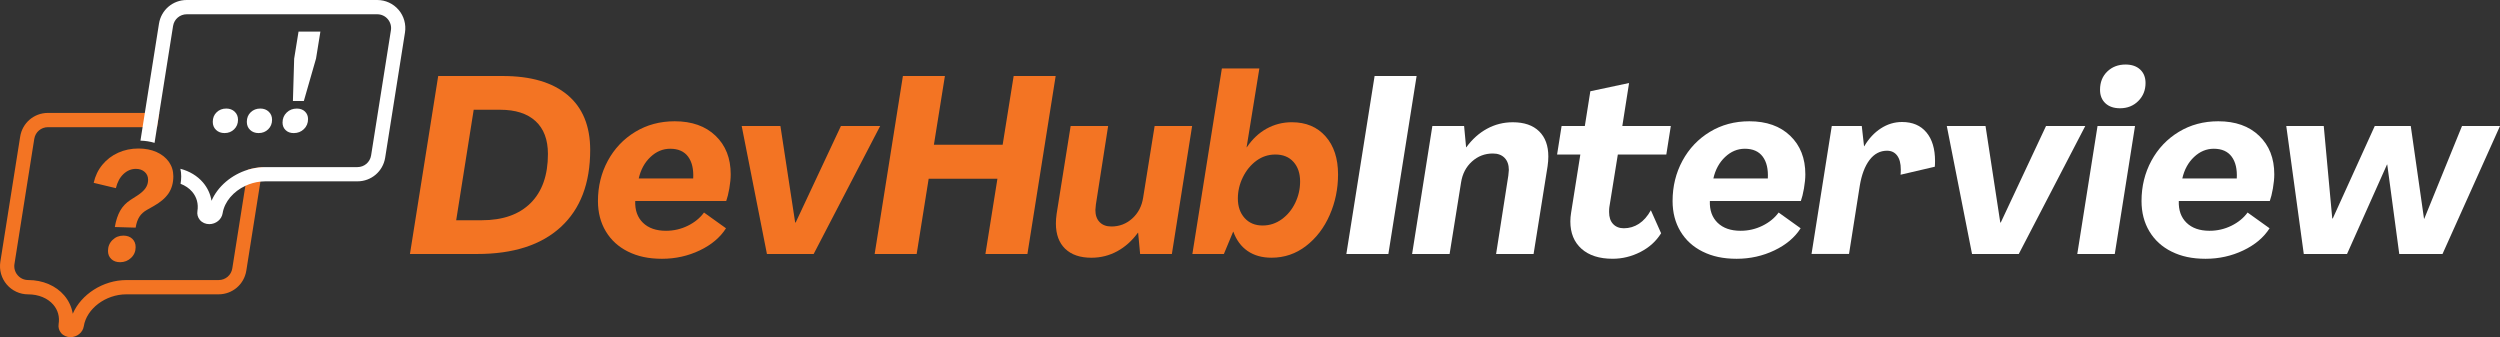
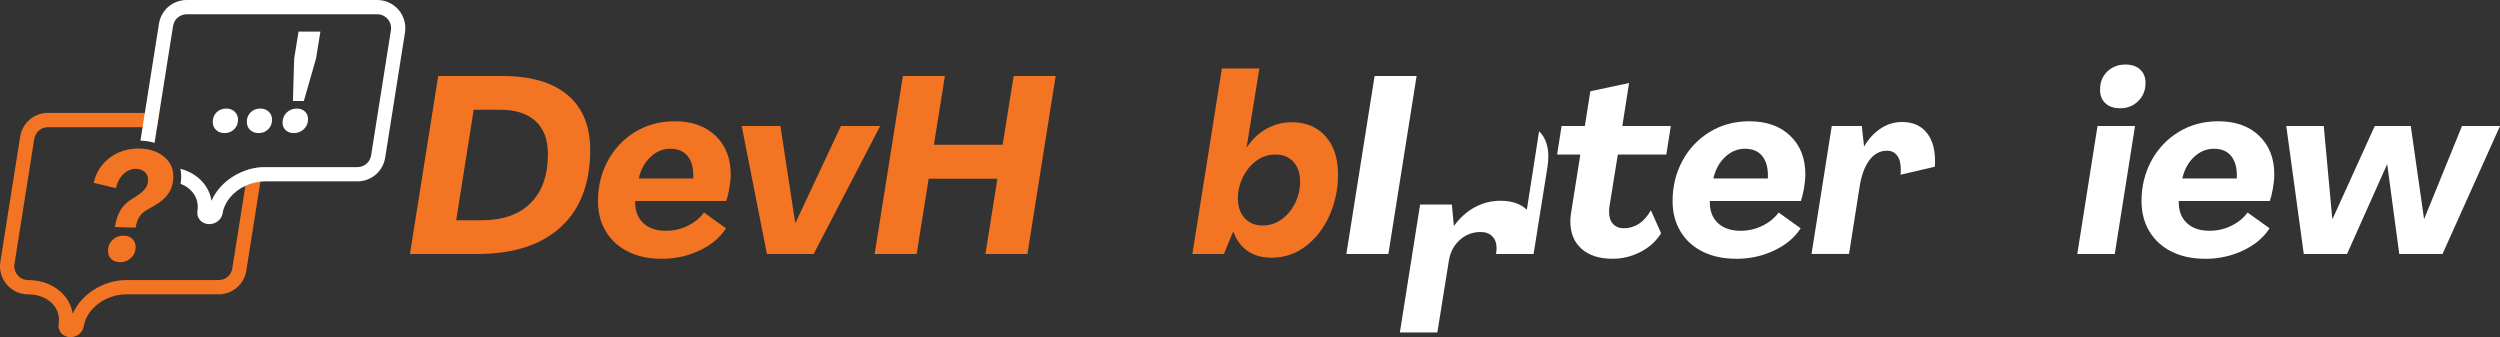
<svg xmlns="http://www.w3.org/2000/svg" id="Layer_2" data-name="Layer 2" viewBox="0 0 1041.01 140.39">
  <rect x="0" y="0" width="1041.01" height="140.39" fill="#333333" stroke="none" />
  <defs>
    <style>
      .cls-1 {
        fill: #fff;
      }

      .cls-2 {
        fill: #f37423;
      }
    </style>
  </defs>
  <g id="Layer_1-2" data-name="Layer 1">
    <path class="cls-2" d="m182.47,31.65h26.86c11.73,0,20.73,2.64,27.01,7.91,6.28,5.27,9.42,12.91,9.42,22.9,0,13.88-4.08,24.57-12.23,32.06-8.15,7.5-19.76,11.24-34.82,11.24h-28l11.76-74.11Zm18.11,60.06c8.81,0,15.61-2.39,20.4-7.18,4.79-4.79,7.18-11.59,7.18-20.4,0-5.97-1.72-10.53-5.15-13.69-3.44-3.16-8.35-4.74-14.73-4.74h-11.03l-7.29,46.01h10.62Z" />
    <path class="cls-2" d="m261.53,104.78c-3.99-1.98-7.08-4.79-9.26-8.43-2.19-3.64-3.28-7.86-3.28-12.65,0-6.1,1.37-11.69,4.11-16.76,2.74-5.06,6.54-9.07,11.4-12.02,4.86-2.95,10.34-4.42,16.45-4.42,7.15,0,12.82,2.01,17.02,6.04,4.2,4.03,6.3,9.37,6.3,16.03,0,1.73-.19,3.69-.57,5.88-.38,2.19-.82,3.94-1.3,5.26h-37.89c-.14,3.82.94,6.84,3.23,9.06,2.29,2.22,5.48,3.33,9.58,3.33,3.19,0,6.21-.69,9.06-2.08,2.84-1.39,5.1-3.23,6.77-5.52l9.16,6.56c-2.43,3.82-6.07,6.89-10.93,9.21-4.86,2.32-10.1,3.49-15.72,3.49s-10.11-.99-14.1-2.97Zm27.12-30.45c.21-3.89-.5-6.92-2.13-9.11-1.63-2.19-4.11-3.28-7.44-3.28-3.06,0-5.79,1.14-8.22,3.43s-4.06,5.27-4.89,8.95h22.69Z" />
    <path class="cls-2" d="m308.84,52.47h16.13l6.14,40.18h.21l18.84-40.18h16.34l-27.69,53.29h-19.46l-10.51-53.29Z" />
    <path class="cls-2" d="m375.97,31.65h17.49l-4.58,28.62h28.63l4.58-28.62h17.49l-11.76,74.11h-17.49l5-31.33h-28.63l-5,31.33h-17.49l11.76-74.11Z" />
-     <path class="cls-2" d="m443.53,103.58c-2.57-2.5-3.85-6-3.85-10.51,0-1.25.1-2.6.31-4.06l5.83-36.54h15.61l-5.1,32.68c-.14,1.11-.21,1.88-.21,2.29,0,2.15.59,3.83,1.77,5.05,1.18,1.21,2.81,1.82,4.89,1.82,3.33,0,6.23-1.11,8.69-3.33,2.46-2.22,3.97-5.1,4.53-8.64l4.79-29.87h15.61l-8.43,53.29h-13.22l-.83-8.85h-.1c-2.43,3.33-5.29,5.9-8.59,7.7-3.3,1.8-6.89,2.71-10.77,2.71-4.72,0-8.36-1.25-10.93-3.75Z" />
    <path class="cls-2" d="m519.51,104.52c-2.71-1.88-4.68-4.55-5.93-8.02h-.1l-3.85,9.26h-13.12l12.28-77.24h15.61l-5.31,32.79h.1c2.29-3.4,5.05-5.99,8.27-7.76,3.23-1.77,6.71-2.65,10.46-2.65,5.9,0,10.58,1.96,14.05,5.88,3.47,3.92,5.2,9.21,5.2,15.87,0,5.97-1.16,11.61-3.49,16.91-2.33,5.31-5.6,9.6-9.84,12.86-4.23,3.26-9.02,4.89-14.36,4.89-3.96,0-7.29-.94-9.99-2.81Zm14.21-13.22c2.39-1.73,4.27-4.01,5.62-6.82,1.35-2.81,2.03-5.78,2.03-8.9,0-3.4-.92-6.12-2.76-8.17-1.84-2.05-4.36-3.07-7.55-3.07-2.91,0-5.55.87-7.91,2.6-2.36,1.74-4.23,4.03-5.62,6.87-1.39,2.85-2.08,5.8-2.08,8.85,0,3.33.94,6.04,2.81,8.12,1.87,2.08,4.37,3.12,7.5,3.12,2.91,0,5.57-.87,7.96-2.6Z" />
    <path class="cls-1" d="m572.39,31.65h17.49l-11.76,74.11h-17.49l11.76-74.11Z" />
-     <path class="cls-1" d="m640.88,54.66c2.57,2.5,3.85,6,3.85,10.51,0,1.25-.1,2.6-.31,4.06l-5.83,36.54h-15.61l5.1-32.69c.14-1.11.21-1.87.21-2.29,0-2.15-.59-3.83-1.77-5.05-1.18-1.21-2.81-1.82-4.89-1.82-3.33,0-6.23,1.11-8.69,3.33-2.46,2.22-3.97,5.1-4.53,8.64l-4.79,29.87h-15.61l8.43-53.29h13.22l.83,8.85h.1c2.43-3.33,5.29-5.9,8.59-7.7,3.3-1.8,6.89-2.71,10.77-2.71,4.72,0,8.36,1.25,10.93,3.75Z" />
+     <path class="cls-1" d="m640.88,54.66c2.57,2.5,3.85,6,3.85,10.51,0,1.25-.1,2.6-.31,4.06l-5.83,36.54h-15.61c.14-1.11.21-1.87.21-2.29,0-2.15-.59-3.83-1.77-5.05-1.18-1.21-2.81-1.82-4.89-1.82-3.33,0-6.23,1.11-8.69,3.33-2.46,2.22-3.97,5.1-4.53,8.64l-4.79,29.87h-15.61l8.43-53.29h13.22l.83,8.85h.1c2.43-3.33,5.29-5.9,8.59-7.7,3.3-1.8,6.89-2.71,10.77-2.71,4.72,0,8.36,1.25,10.93,3.75Z" />
    <path class="cls-1" d="m658.53,103.58c-3.09-2.77-4.63-6.56-4.63-11.35,0-1.18.1-2.39.31-3.64l3.85-24.25h-9.68l1.87-11.87h9.68l2.29-14.47,16.13-3.43-2.81,17.9h20.19l-1.87,11.87h-20.19l-3.54,21.96c-.07.49-.1,1.14-.1,1.98,0,2.15.55,3.82,1.67,5,1.11,1.18,2.6,1.77,4.48,1.77,2.29,0,4.39-.63,6.3-1.88,1.91-1.25,3.56-3.12,4.94-5.62l4.27,9.58c-2.08,3.33-4.96,5.93-8.64,7.81-3.68,1.87-7.53,2.81-11.55,2.81-5.55,0-9.87-1.39-12.96-4.16Z" />
    <path class="cls-1" d="m709.01,104.78c-3.99-1.98-7.08-4.79-9.26-8.43-2.19-3.64-3.28-7.86-3.28-12.65,0-6.1,1.37-11.69,4.11-16.76,2.74-5.06,6.54-9.07,11.4-12.02,4.86-2.95,10.34-4.42,16.45-4.42,7.15,0,12.82,2.01,17.02,6.04,4.2,4.03,6.3,9.37,6.3,16.03,0,1.73-.19,3.69-.57,5.88-.38,2.19-.82,3.94-1.3,5.26h-37.89c-.14,3.82.94,6.84,3.23,9.06,2.29,2.22,5.48,3.33,9.58,3.33,3.19,0,6.21-.69,9.06-2.08,2.84-1.39,5.1-3.23,6.77-5.52l9.16,6.56c-2.43,3.82-6.07,6.89-10.93,9.21-4.86,2.32-10.1,3.49-15.72,3.49s-10.11-.99-14.1-2.97Zm27.12-30.45c.21-3.89-.5-6.92-2.13-9.11-1.63-2.19-4.11-3.28-7.44-3.28-3.06,0-5.79,1.14-8.22,3.43-2.43,2.29-4.06,5.27-4.89,8.95h22.69Z" />
    <path class="cls-1" d="m802.17,55.12c2.39,2.88,3.59,6.85,3.59,11.92,0,1.04-.04,1.84-.1,2.39l-14.26,3.33c.07-.48.1-1.21.1-2.19,0-2.5-.5-4.42-1.51-5.78-1.01-1.35-2.41-2.03-4.22-2.03-2.91,0-5.34,1.29-7.29,3.85-1.94,2.57-3.3,6.14-4.06,10.72l-4.48,28.42h-15.61l8.43-53.29h12.49l.94,8.43h.1c1.87-3.19,4.18-5.67,6.92-7.44,2.74-1.77,5.67-2.65,8.8-2.65,4.37,0,7.76,1.44,10.15,4.32Z" />
-     <path class="cls-1" d="m810.65,52.47h16.13l6.14,40.18h.21l18.84-40.18h16.34l-27.69,53.29h-19.46l-10.51-53.29Z" />
    <path class="cls-1" d="m873.42,52.47h15.61l-8.43,53.29h-15.61l8.43-53.29Zm3.28-9.47c-1.49-1.39-2.24-3.26-2.24-5.62,0-3.12,1.01-5.66,3.02-7.6,2.01-1.94,4.54-2.91,7.6-2.91,2.57,0,4.6.7,6.09,2.08,1.49,1.39,2.24,3.26,2.24,5.62,0,2.98-1.01,5.48-3.02,7.49-2.01,2.01-4.55,3.02-7.6,3.02-2.57,0-4.6-.69-6.09-2.08Z" />
    <path class="cls-1" d="m904.28,104.78c-3.99-1.98-7.08-4.79-9.26-8.43-2.19-3.64-3.28-7.86-3.28-12.65,0-6.1,1.37-11.69,4.11-16.76,2.74-5.06,6.54-9.07,11.4-12.02,4.86-2.95,10.34-4.42,16.45-4.42,7.15,0,12.82,2.01,17.02,6.04,4.2,4.03,6.3,9.37,6.3,16.03,0,1.73-.19,3.69-.57,5.88-.38,2.19-.82,3.94-1.3,5.26h-37.89c-.14,3.82.94,6.84,3.23,9.06,2.29,2.22,5.48,3.33,9.58,3.33,3.19,0,6.21-.69,9.06-2.08,2.84-1.39,5.1-3.23,6.77-5.52l9.16,6.56c-2.43,3.82-6.07,6.89-10.93,9.21-4.86,2.32-10.1,3.49-15.72,3.49s-10.11-.99-14.1-2.97Zm27.12-30.45c.21-3.89-.5-6.92-2.13-9.11-1.63-2.19-4.11-3.28-7.44-3.28-3.06,0-5.79,1.14-8.22,3.43-2.43,2.29-4.06,5.27-4.89,8.95h22.69Z" />
    <path class="cls-1" d="m952.01,52.47h15.61l3.54,38.51h.21l17.49-38.51h14.99l5.52,38.62h.1l15.72-38.62h15.82l-23.94,53.29h-18.01l-5-37.26h-.1l-16.65,37.26h-18.01l-7.29-53.29Z" />
    <path class="cls-2" d="m103.23,70.67l-1.06,6.72-5.44,34.37c-.44,2.82-2.84,4.86-5.7,4.86h-38.4c-9.74,0-18.88,5.99-22.33,14.03-.46-2.8-1.66-5.41-3.56-7.64-3.48-4.07-8.95-6.4-15.03-6.4-1.69,0-3.29-.74-4.38-2.03-1.1-1.28-1.58-2.98-1.31-4.65l8.25-52.11c.45-2.82,2.84-4.86,5.7-4.86h45.42l.94-5.94H19.96c-5.79,0-10.66,4.16-11.56,9.88L.14,109.02c-.53,3.39.44,6.83,2.66,9.44,2.23,2.61,5.47,4.11,8.9,4.11,4.34,0,8.16,1.57,10.51,4.32,1.92,2.24,2.69,5.04,2.2,8.06-.21,1.34.16,2.7,1.04,3.72.94,1.1,2.35,1.72,3.88,1.72,2.77,0,5.15-1.94,5.56-4.52,1.16-7.34,9.11-13.31,17.72-13.31h38.4c5.79,0,10.66-4.16,11.56-9.88l5.87-37.06.95-6.02c-2.11.09-4.19.46-6.18,1.06Z" />
    <path class="cls-2" d="m50.06,87.72c1.03-1.81,2.5-3.33,4.4-4.55l2.85-1.83c1.52-1.01,2.63-2.02,3.32-3.04s1.04-2.15,1.04-3.42c0-1.35-.47-2.45-1.42-3.29s-2.16-1.27-3.64-1.27c-1.94,0-3.67.72-5.19,2.15-1.52,1.43-2.57,3.4-3.16,5.88l-9.24-2.21c.63-2.87,1.83-5.38,3.61-7.53,1.77-2.15,3.95-3.82,6.55-5,2.59-1.18,5.43-1.77,8.51-1.77,2.78,0,5.27.49,7.46,1.45,2.19.97,3.91,2.33,5.16,4.08,1.24,1.75,1.87,3.76,1.87,6.04,0,2.78-.68,5.17-2.02,7.15-1.35,1.98-3.48,3.77-6.39,5.38l-2.47,1.39c-1.43.8-2.52,1.78-3.26,2.94-.74,1.16-1.26,2.67-1.55,4.52l-8.67-.25c.46-2.74,1.21-5.02,2.25-6.83Zm-3.7,20.15c-.93-.86-1.39-1.99-1.39-3.38,0-1.81.62-3.33,1.87-4.55,1.24-1.22,2.75-1.83,4.52-1.83,1.56,0,2.8.44,3.73,1.33.93.89,1.39,2.05,1.39,3.48,0,1.77-.63,3.26-1.9,4.46-1.27,1.2-2.78,1.8-4.56,1.8-1.52,0-2.74-.43-3.67-1.3Z" />
    <g>
      <path class="cls-1" d="m89.97,54.1c-.92-.87-1.37-1.99-1.37-3.36,0-1.63.53-2.96,1.61-3.99,1.07-1.03,2.4-1.55,4-1.55,1.43,0,2.61.44,3.53,1.32.91.87,1.37,1.99,1.37,3.35,0,1.6-.54,2.92-1.61,3.97-1.07,1.05-2.4,1.57-4,1.57-1.44,0-2.62-.44-3.53-1.31Z" />
      <path class="cls-1" d="m104.15,54.1c-.92-.87-1.37-1.99-1.37-3.36,0-1.63.53-2.96,1.61-3.99,1.07-1.03,2.4-1.55,4-1.55,1.43,0,2.61.44,3.53,1.32.91.87,1.37,1.99,1.37,3.35,0,1.6-.54,2.92-1.61,3.97-1.07,1.05-2.4,1.57-4,1.57-1.44,0-2.62-.44-3.53-1.31Z" />
      <path class="cls-1" d="m118.94,54.19c-.86-.82-1.29-1.87-1.29-3.15,0-1.67.57-3.06,1.72-4.17,1.14-1.11,2.55-1.66,4.23-1.66,1.4,0,2.53.41,3.38,1.23s1.29,1.87,1.29,3.15c0,1.67-.57,3.06-1.72,4.17-1.14,1.11-2.56,1.66-4.23,1.66-1.4,0-2.53-.41-3.38-1.23Zm3.56-29.82l1.81-11.2h9.1l-1.81,11.2-5.08,17.68h-4.55l.52-17.68Z" />
    </g>
    <path class="cls-1" d="m165.98,4.1c-2.23-2.61-5.48-4.1-8.9-4.1h-79.32c-5.8,0-10.66,4.15-11.56,9.87l-5.89,37.16-.94,5.94-.88,5.59c2.08.06,4.04.37,5.87.93l1.03-6.52.94-5.94,5.74-36.23c.45-2.82,2.84-4.86,5.7-4.86h79.32c1.69,0,3.29.73,4.38,2.02,1.1,1.29,1.58,2.98,1.31,4.65l-8.25,52.11c-.45,2.82-2.84,4.86-5.7,4.86h-38.41c-.34,0-.67,0-1.01.03-2.11.09-4.19.46-6.18,1.06-6.8,2.07-12.57,6.94-15.15,12.94-.46-2.8-1.66-5.41-3.56-7.64-2.36-2.76-5.64-4.71-9.4-5.69.22,1,.34,2.05.34,3.13s-.1,2.12-.27,3.12c1.92.74,3.58,1.85,4.82,3.3,1.92,2.25,2.68,5.04,2.2,8.06-.22,1.34.16,2.7,1.04,3.72.94,1.1,2.35,1.72,3.89,1.72,2.76,0,5.15-1.94,5.56-4.51.77-4.86,4.53-9.13,9.47-11.44,1.95-.92,4.08-1.53,6.29-1.76.65-.07,1.3-.11,1.96-.11h38.41c5.79,0,10.65-4.15,11.56-9.87l8.25-52.11c.53-3.39-.44-6.83-2.66-9.44Z" />
  </g>
</svg>